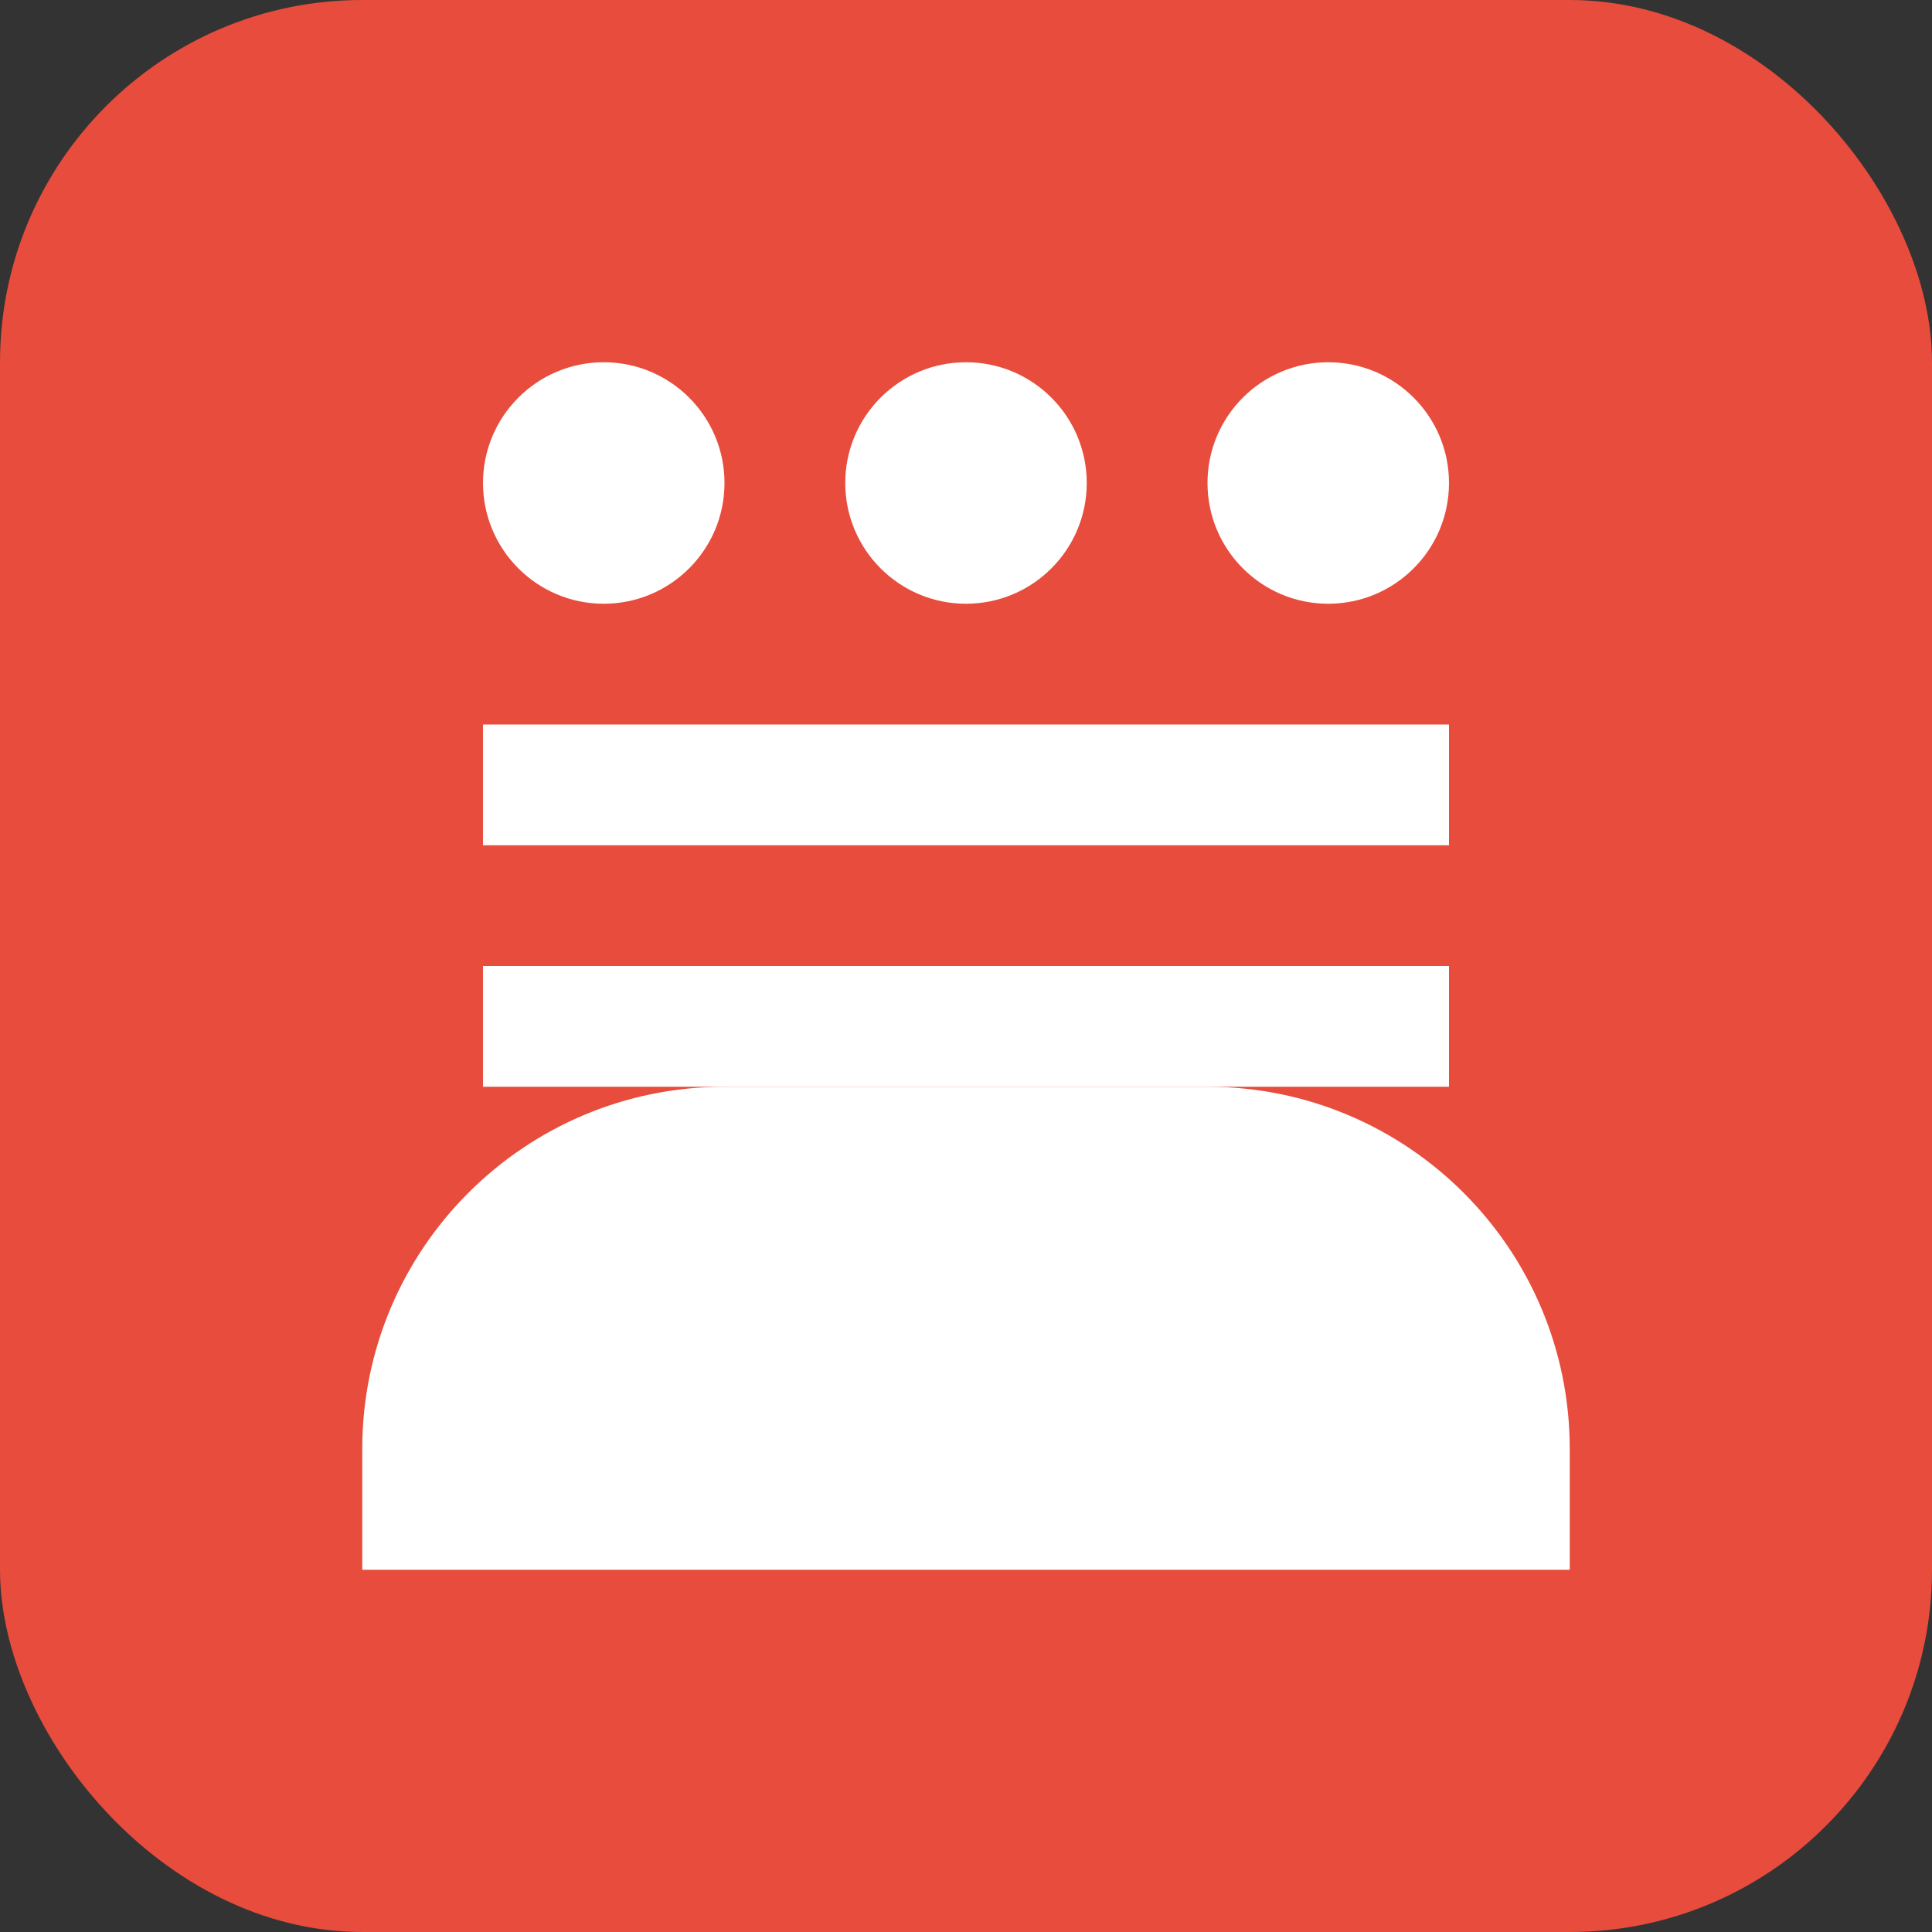
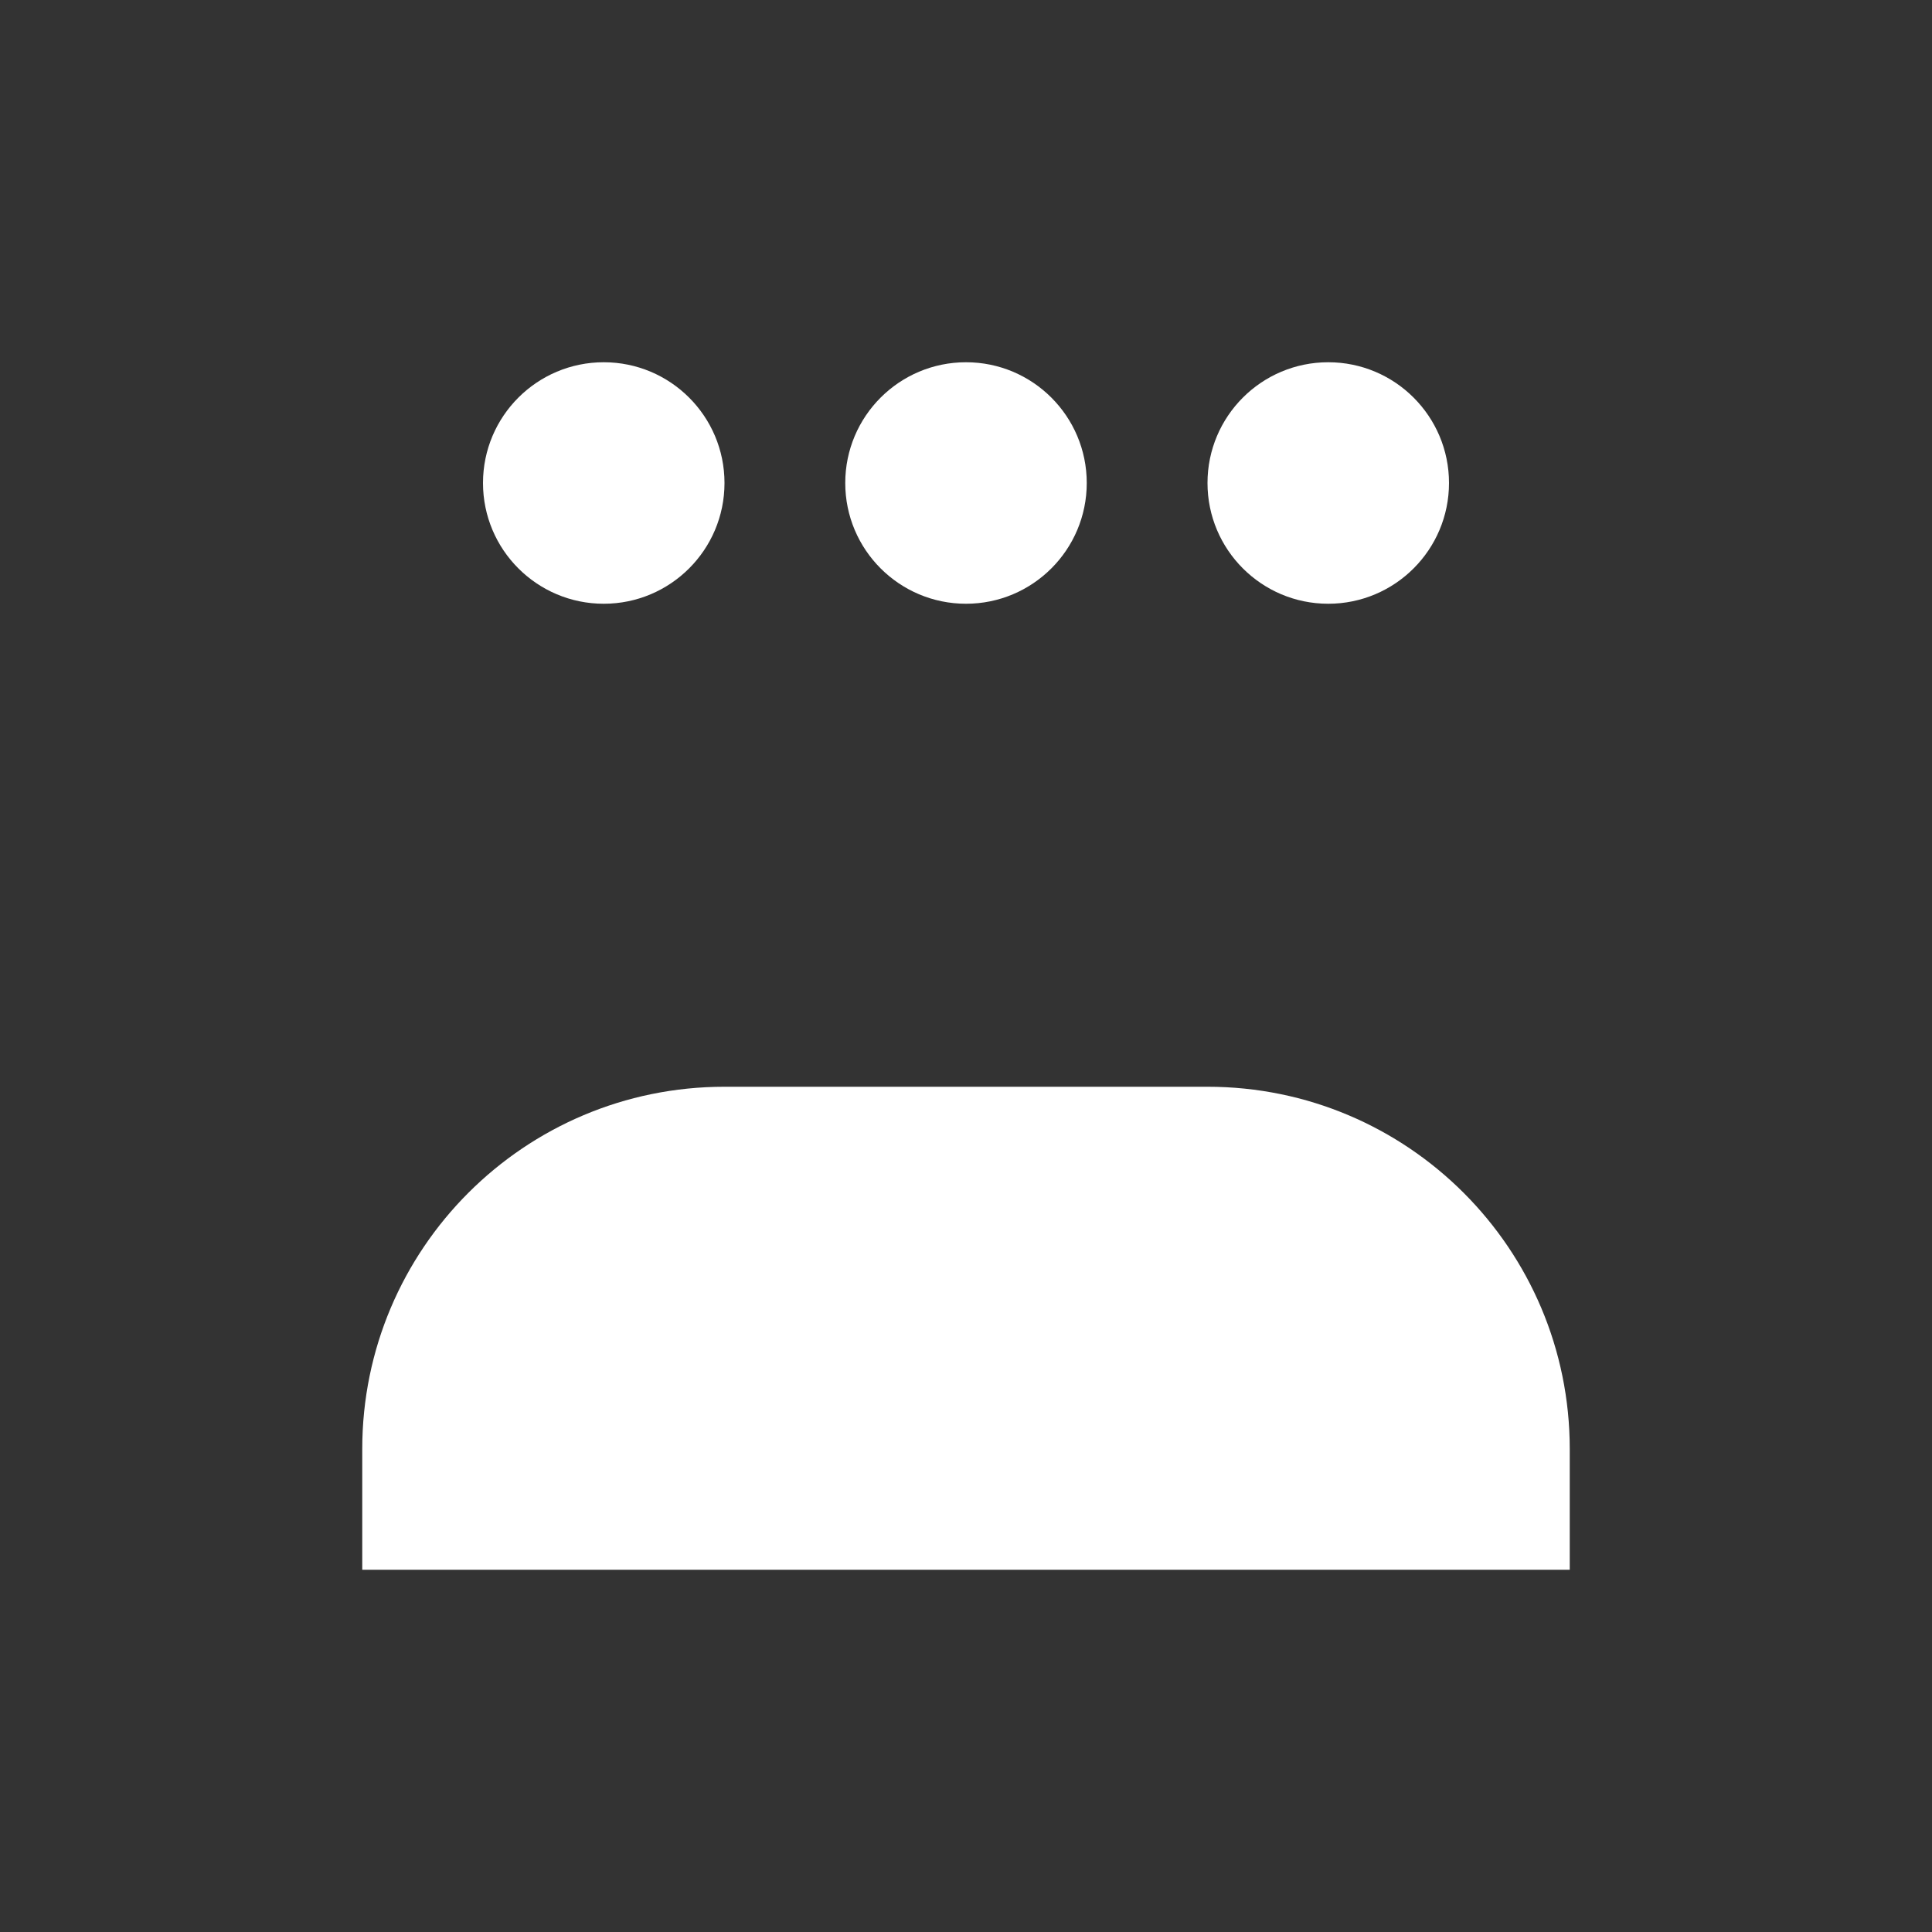
<svg xmlns="http://www.w3.org/2000/svg" width="32" height="32" viewBox="0 0 32 32" fill="none">
  <rect x="0" y="0" width="32" height="32" fill="#333333" stroke="none" />
-   <rect width="32" height="32" rx="6" fill="#e74c3c" />
-   <path d="M8 12h16v2H8v-2zm0 4h16v2H8v-2zm0 4h12v2H8v-2z" fill="white" />
  <circle cx="10" cy="8" r="2" fill="white" />
  <circle cx="16" cy="8" r="2" fill="white" />
  <circle cx="22" cy="8" r="2" fill="white" />
  <path d="M6 24c0-3.314 2.686-6 6-6h8c3.314 0 6 2.686 6 6v2H6v-2z" fill="white" />
</svg>